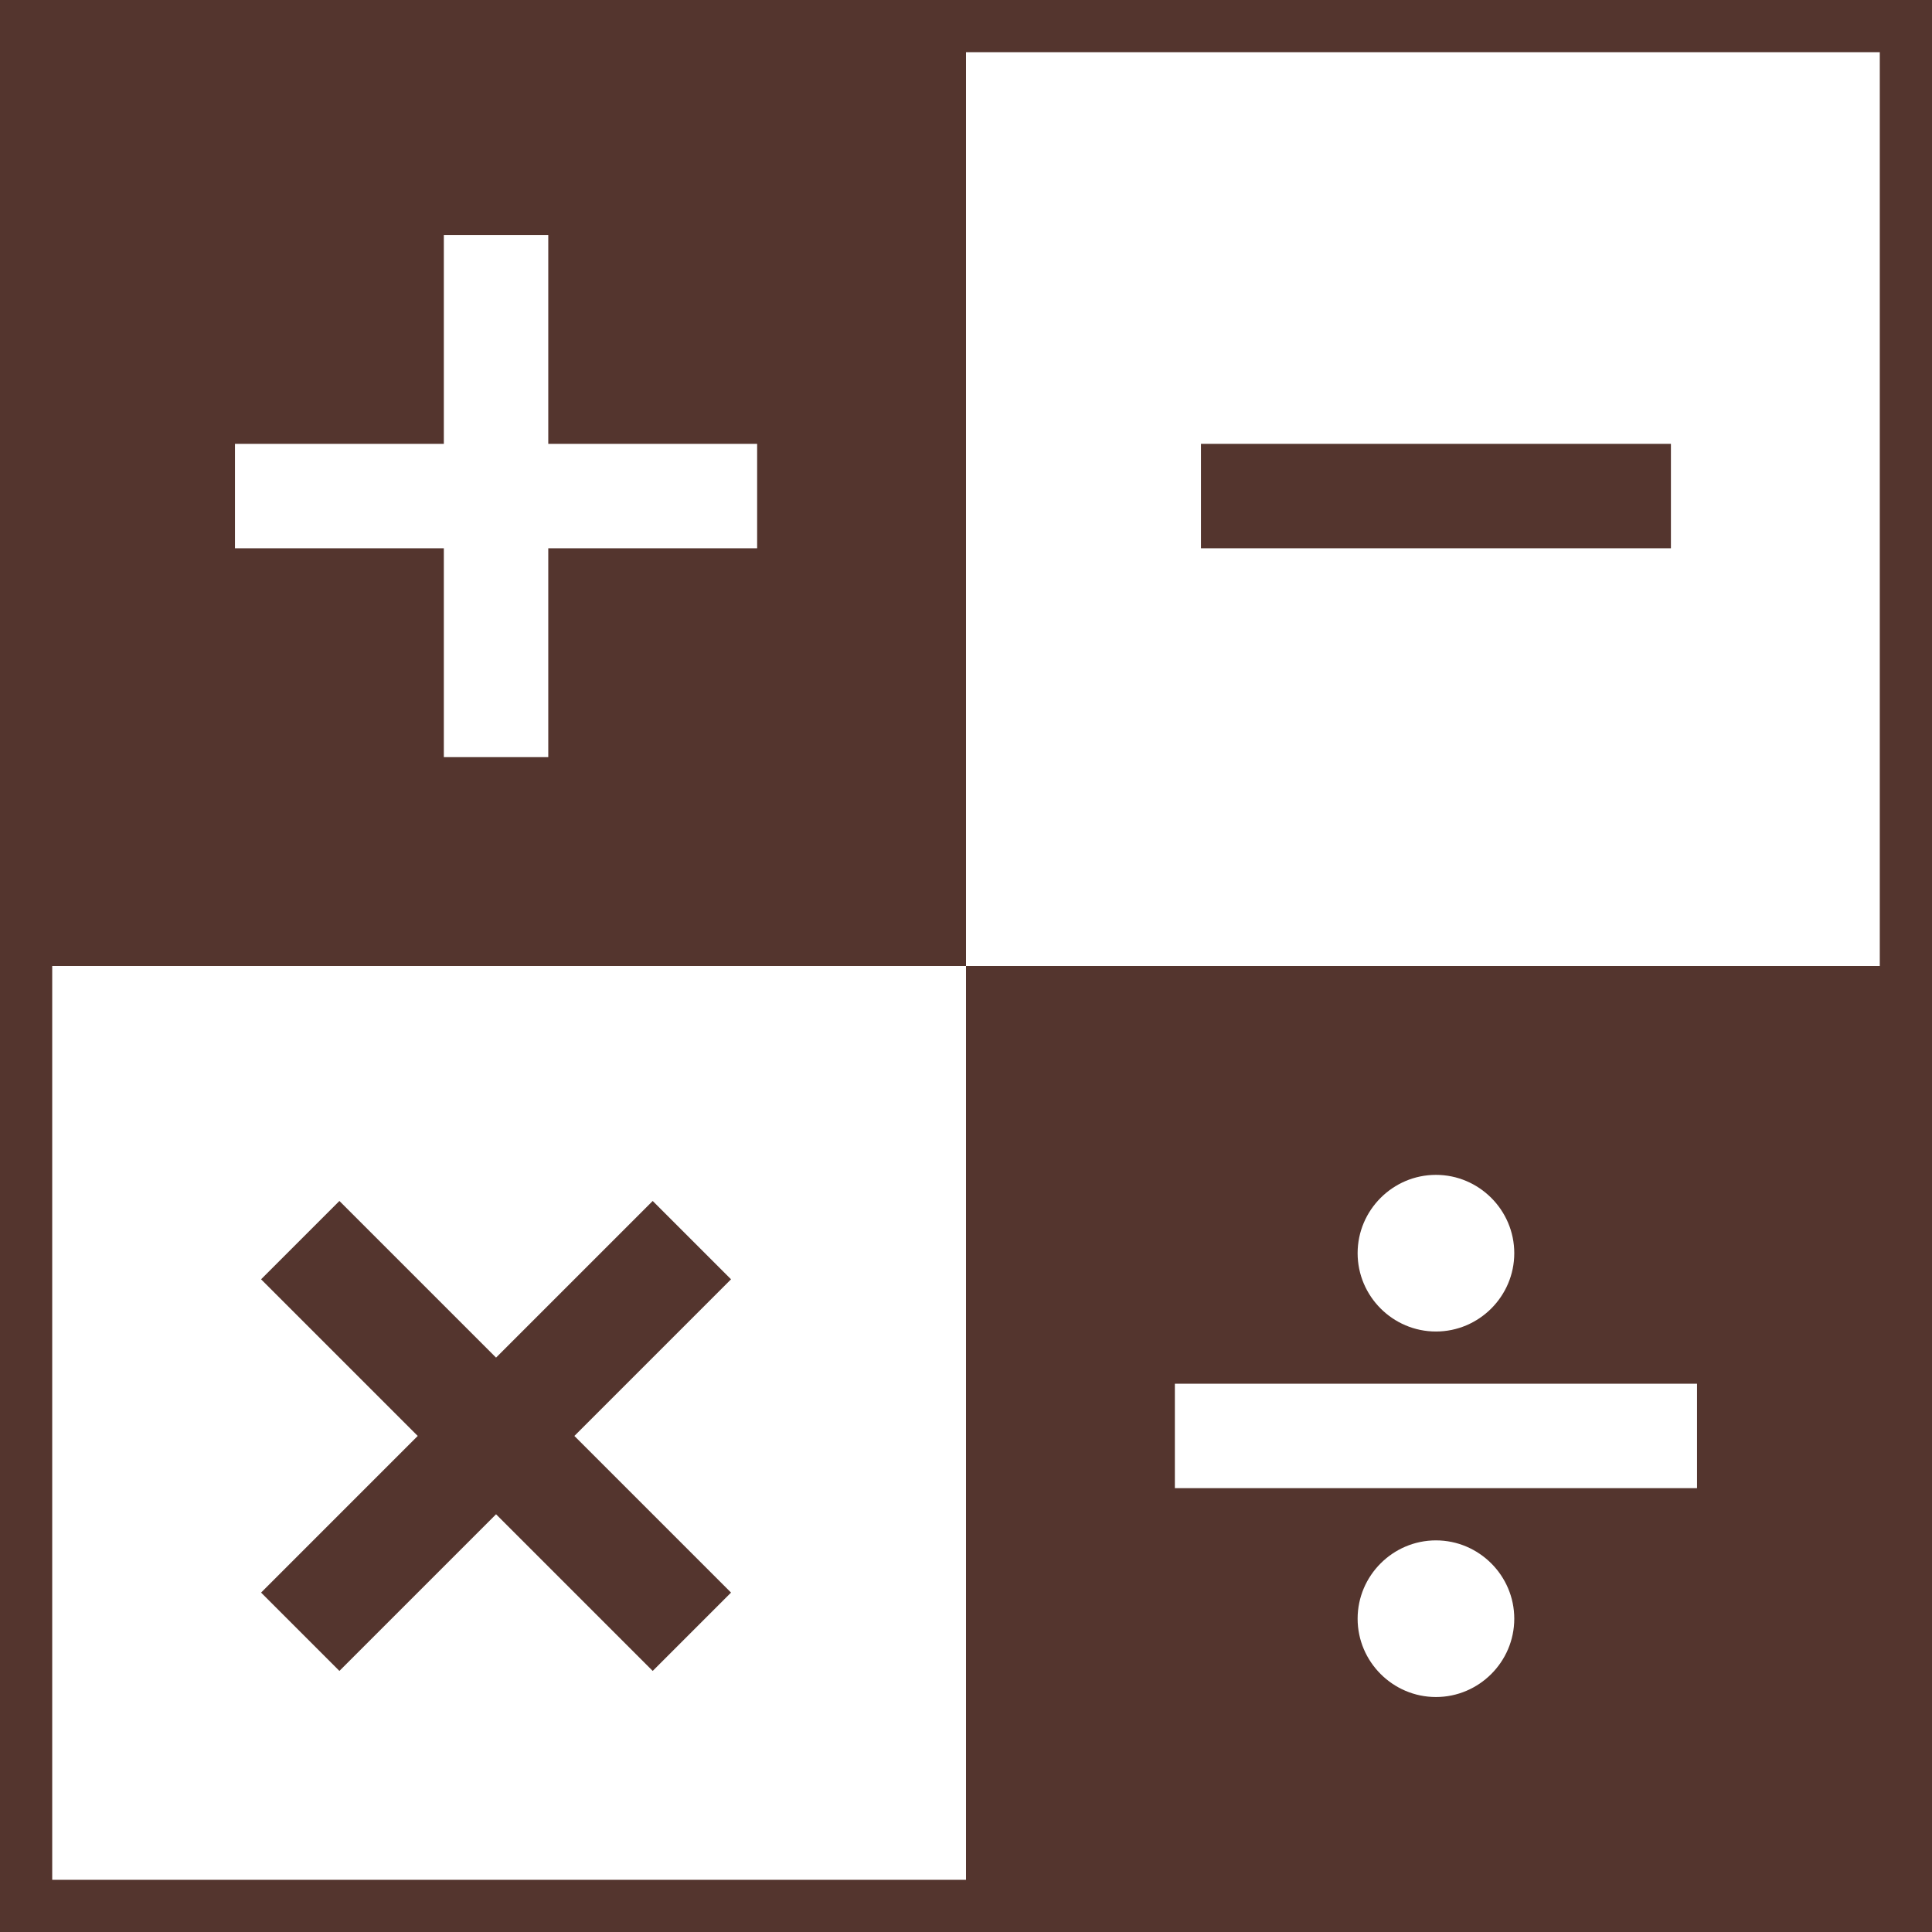
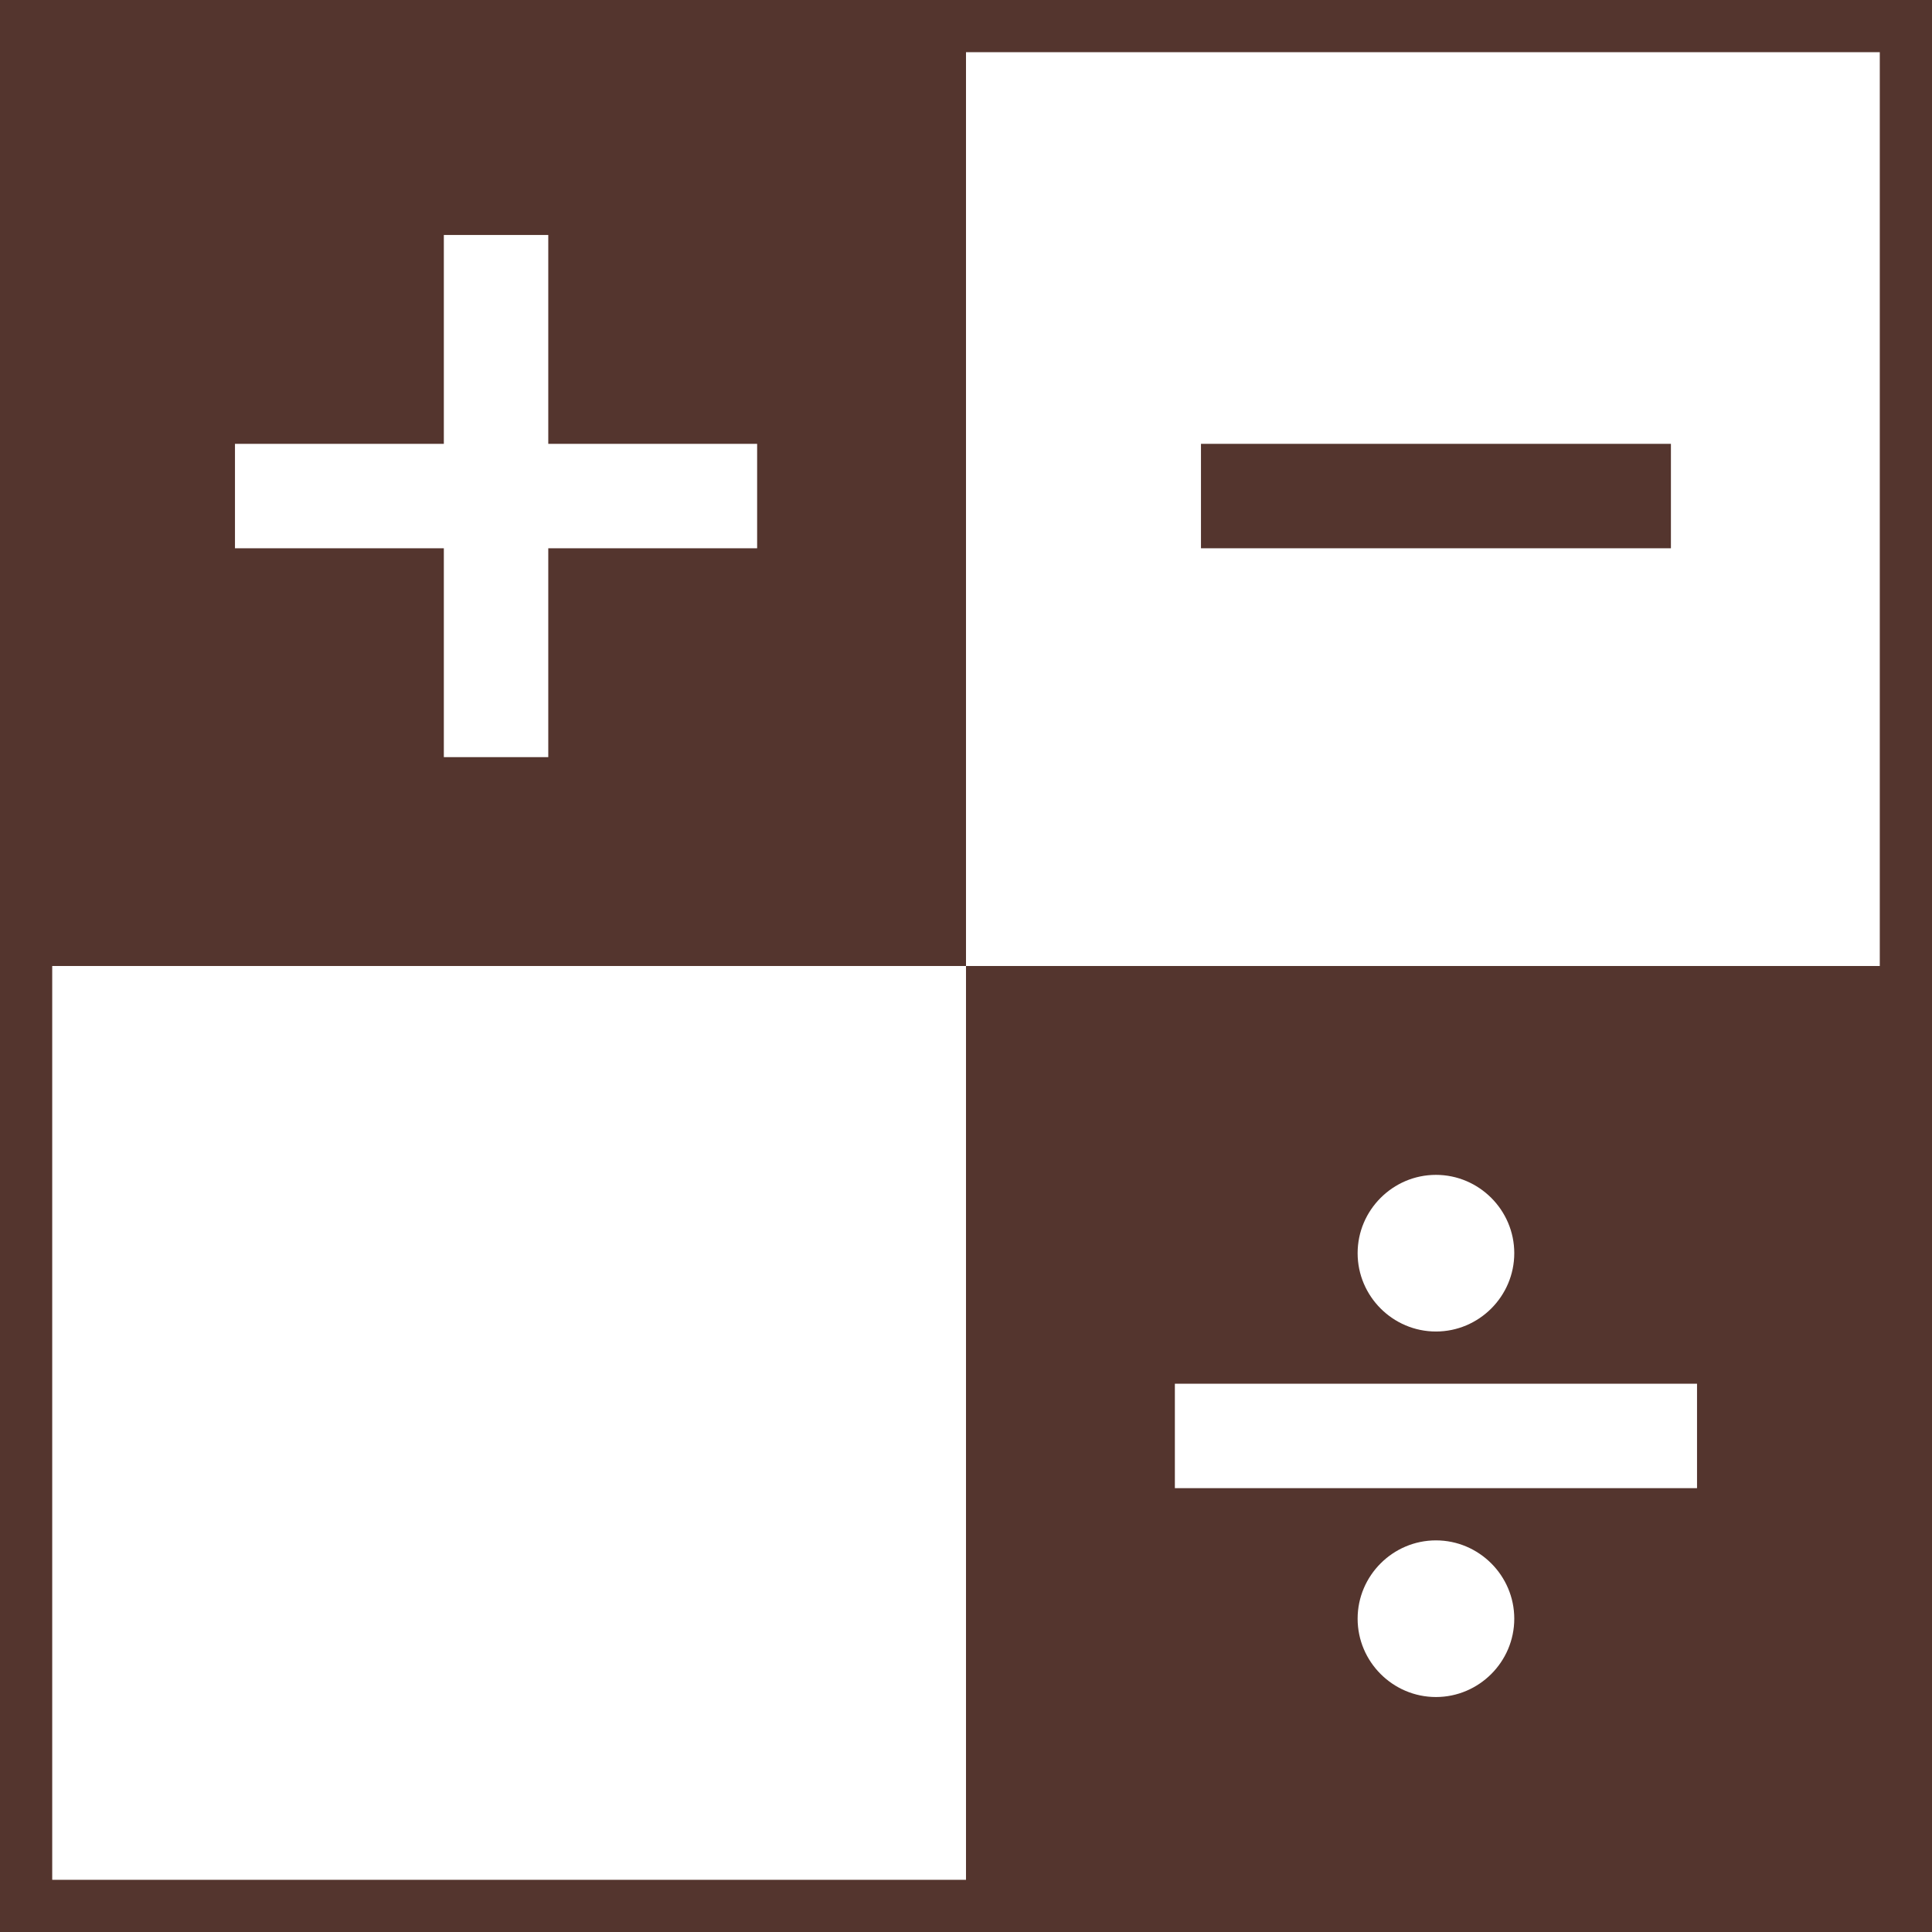
<svg xmlns="http://www.w3.org/2000/svg" id="Layer_2" data-name="Layer 2" viewBox="0 0 74 74">
  <defs>
    <style>
      .cls-1 {
        fill: #54352E;
      }
    </style>
  </defs>
  <g id="Layer_1-2" data-name="Layer 1">
-     <path class="cls-1" d="m0,0v74h74V0H0Zm9,17h8v-8h4v8h8v4h-8v8h-4v-8h-8v-4Zm46,48c-1.65,0-3-1.35-3-3s1.35-3,3-3,3,1.35,3,3-1.35,3-3,3Zm10-8h-20v-4h20v4Zm-13-9c0-1.65,1.35-3,3-3s3,1.35,3,3-1.35,3-3,3-3-1.35-3-3Zm20-11h-35v35H2v-35h35V2h35v35Z" />
-     <polygon class="cls-1" points="28 61 25 64 19 58 13 64 10 61 16 55 10 49 13 46 19 52 25 46 28 49 22 55 28 61" />
+     <path class="cls-1" d="m0,0v74h74V0H0Zm9,17h8v-8h4v8h8v4h-8v8h-4v-8h-8Zm46,48c-1.65,0-3-1.35-3-3s1.35-3,3-3,3,1.35,3,3-1.35,3-3,3Zm10-8h-20v-4h20v4Zm-13-9c0-1.65,1.35-3,3-3s3,1.35,3,3-1.35,3-3,3-3-1.35-3-3Zm20-11h-35v35H2v-35h35V2h35v35Z" />
    <rect class="cls-1" x="46" y="17" width="18" height="4" />
  </g>
</svg>